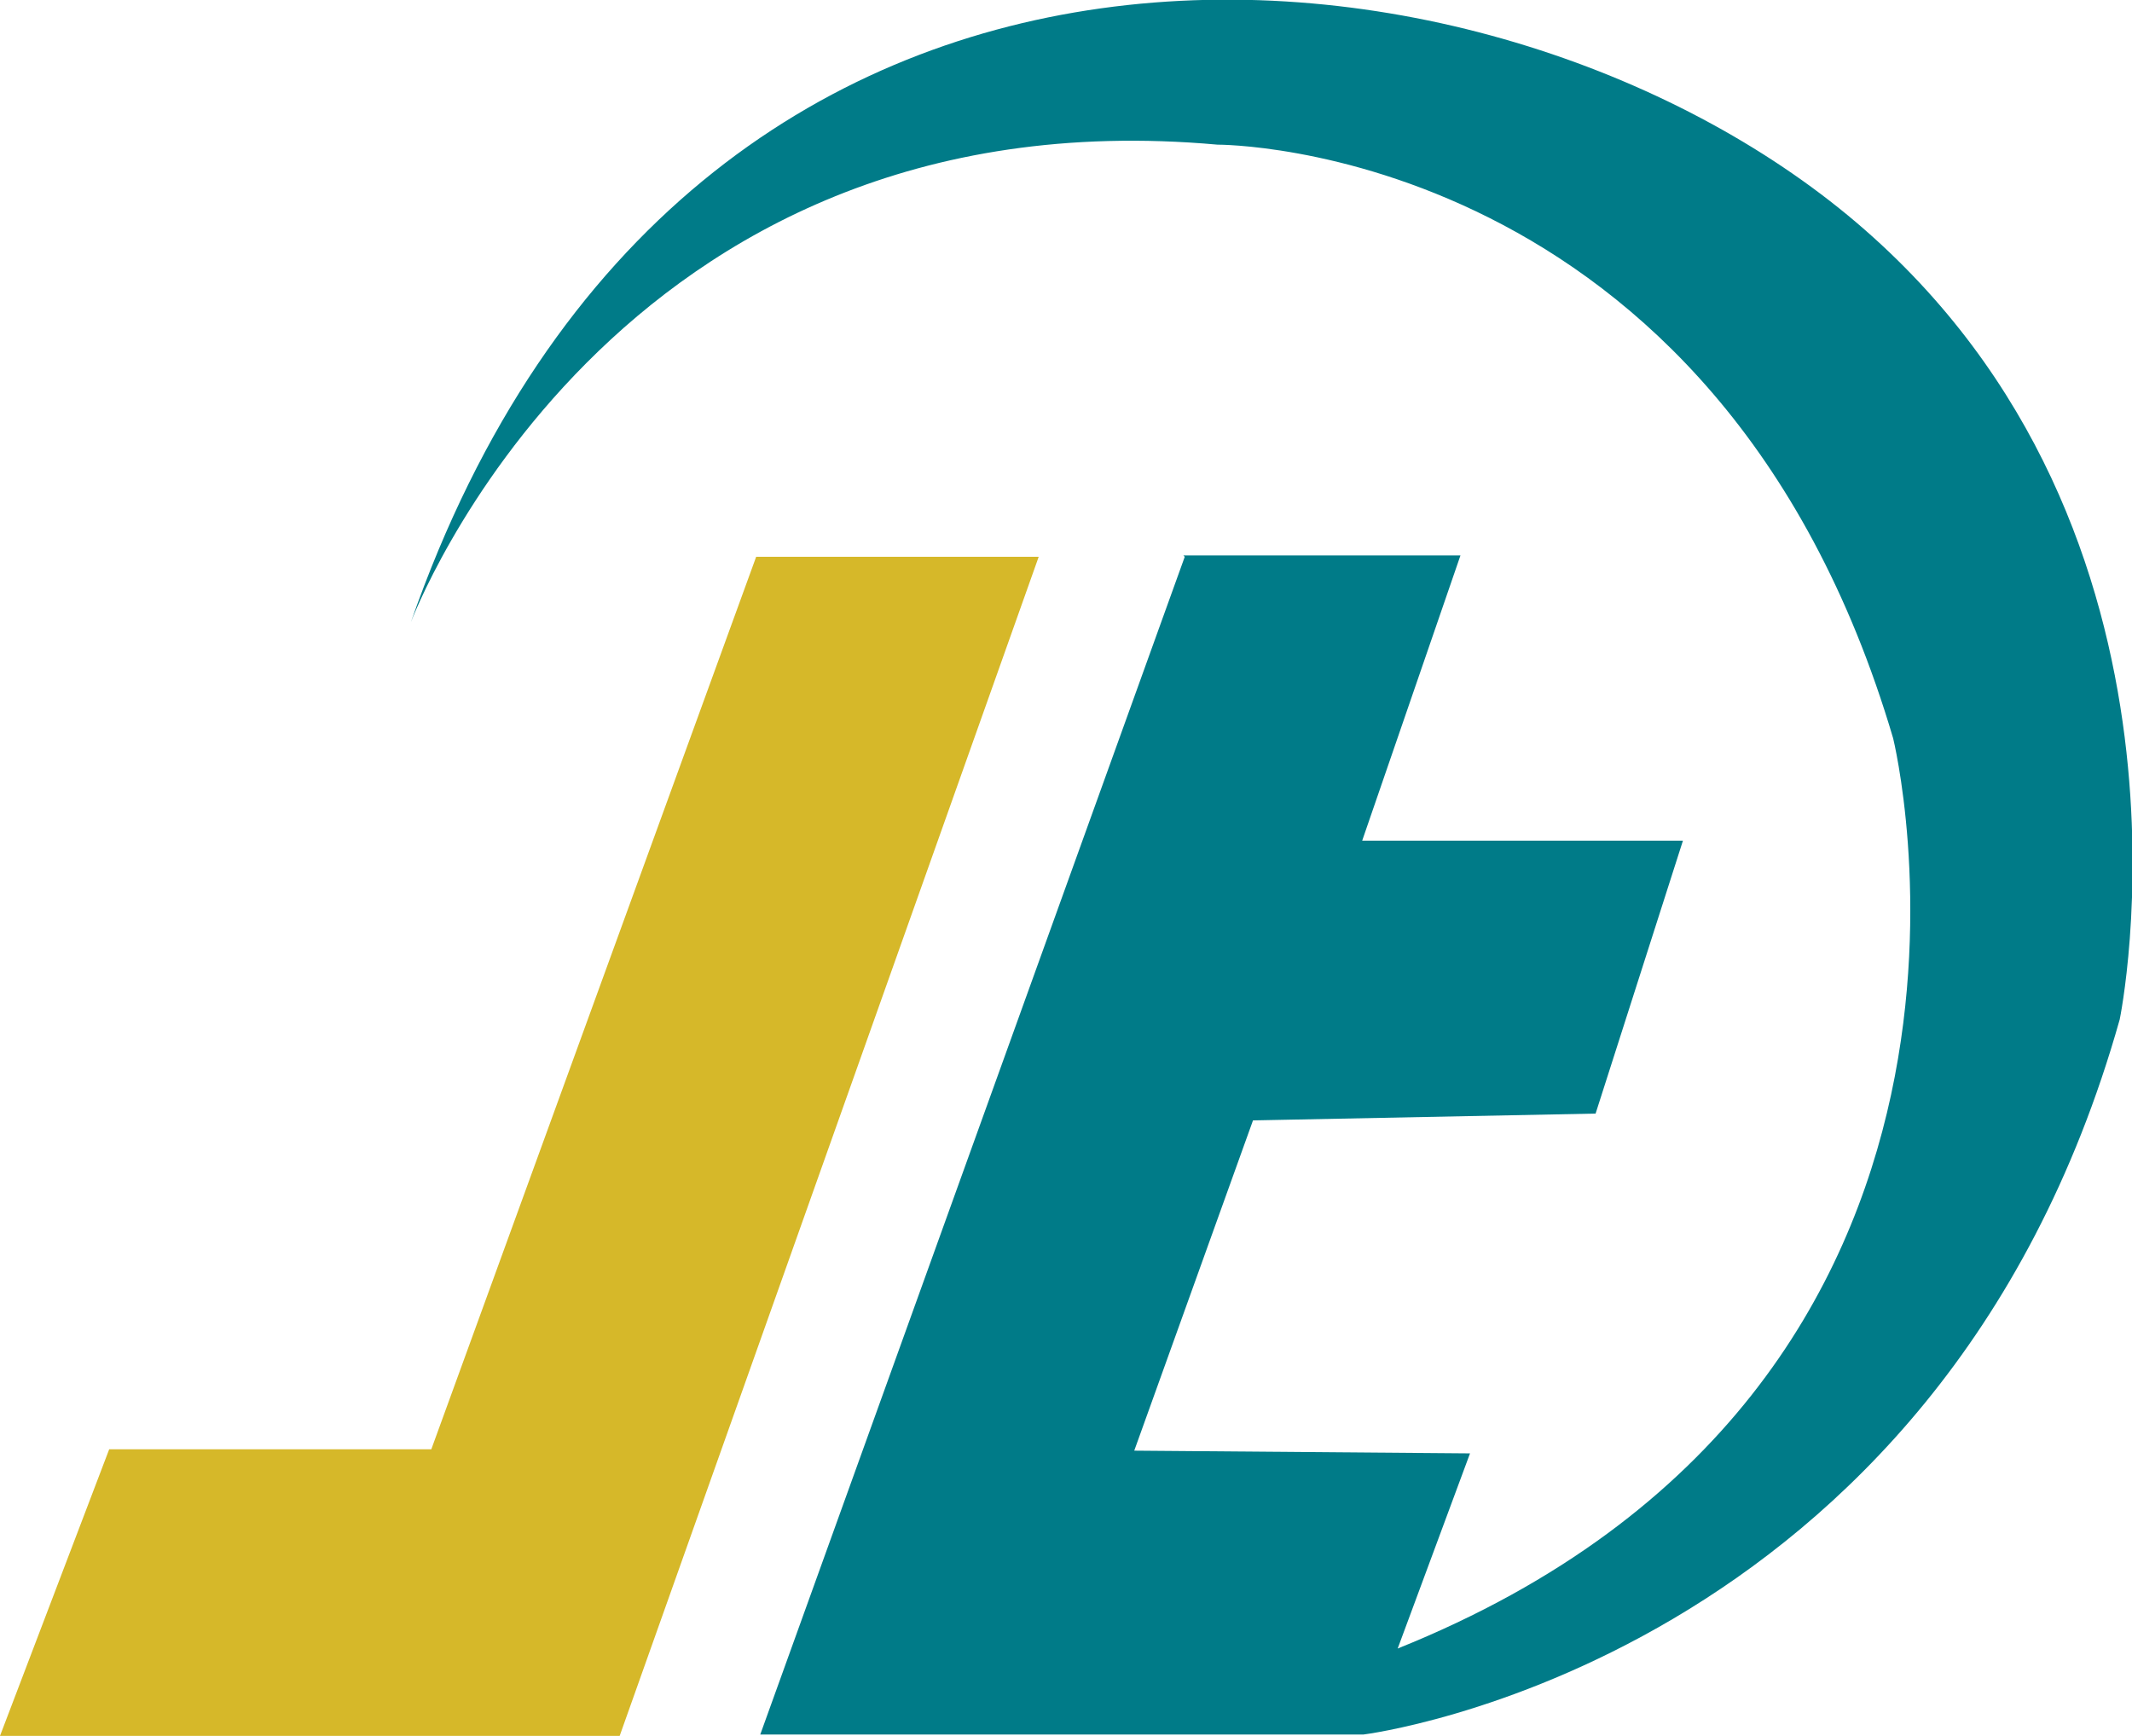
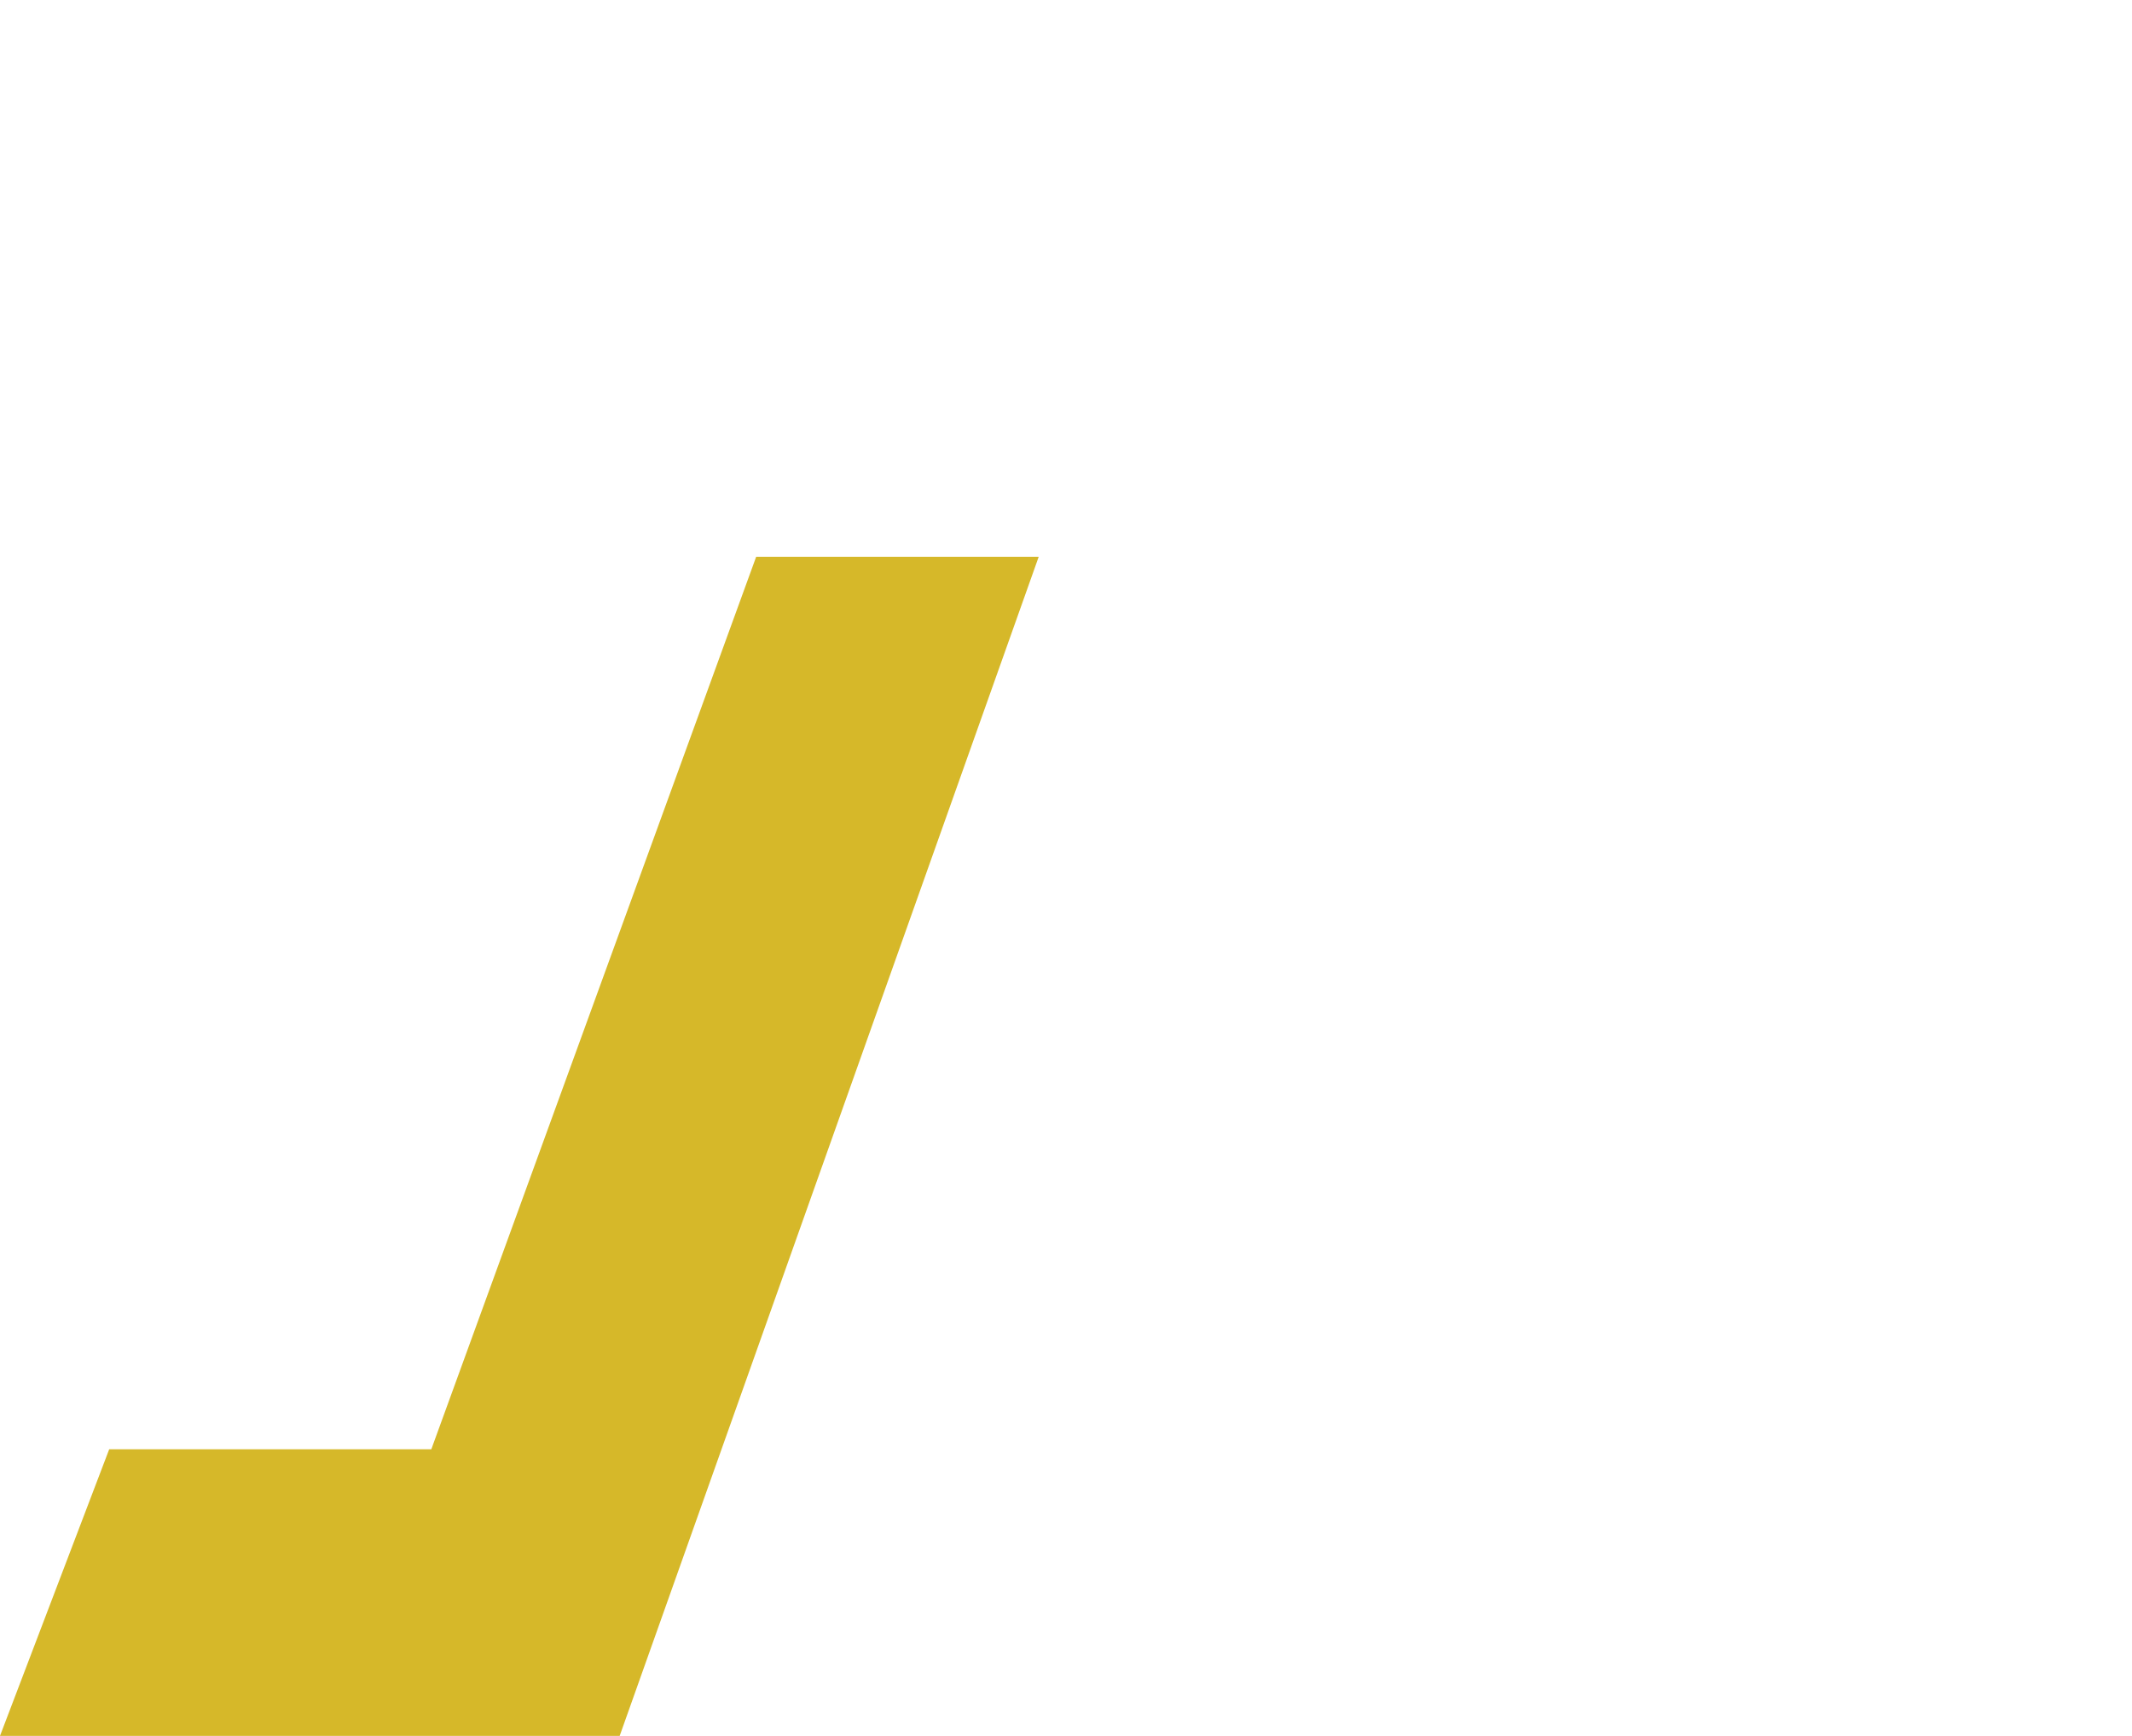
<svg xmlns="http://www.w3.org/2000/svg" id="Layer_1" viewBox="0 0 15.62 12.72">
  <defs>
    <style> .cls-1 { fill: #007b88; } .cls-2 { fill: #d6b829; } </style>
  </defs>
  <polygon class="cls-2" points="7.61 4.08 4.54 12.72 0 12.72 .8 10.62 3.16 10.62 5.54 4.08 7.61 4.08" />
-   <path class="cls-1" d="M8.68,4.08l-3.11,8.63h4.42s4.21-.52,5.54-5.24c0,0,.74-3.57-1.93-5.84S5.04-1.26,3.01,4.56c0,0,1.46-3.9,5.91-3.5,0,0,3.66-.02,4.95,4.35,0,0,1.17,4.74-3.63,6.67l.53-1.43-2.46-.02.87-2.42,2.51-.05.64-2h-2.35l.72-2.09h-2.03Z" />
</svg>